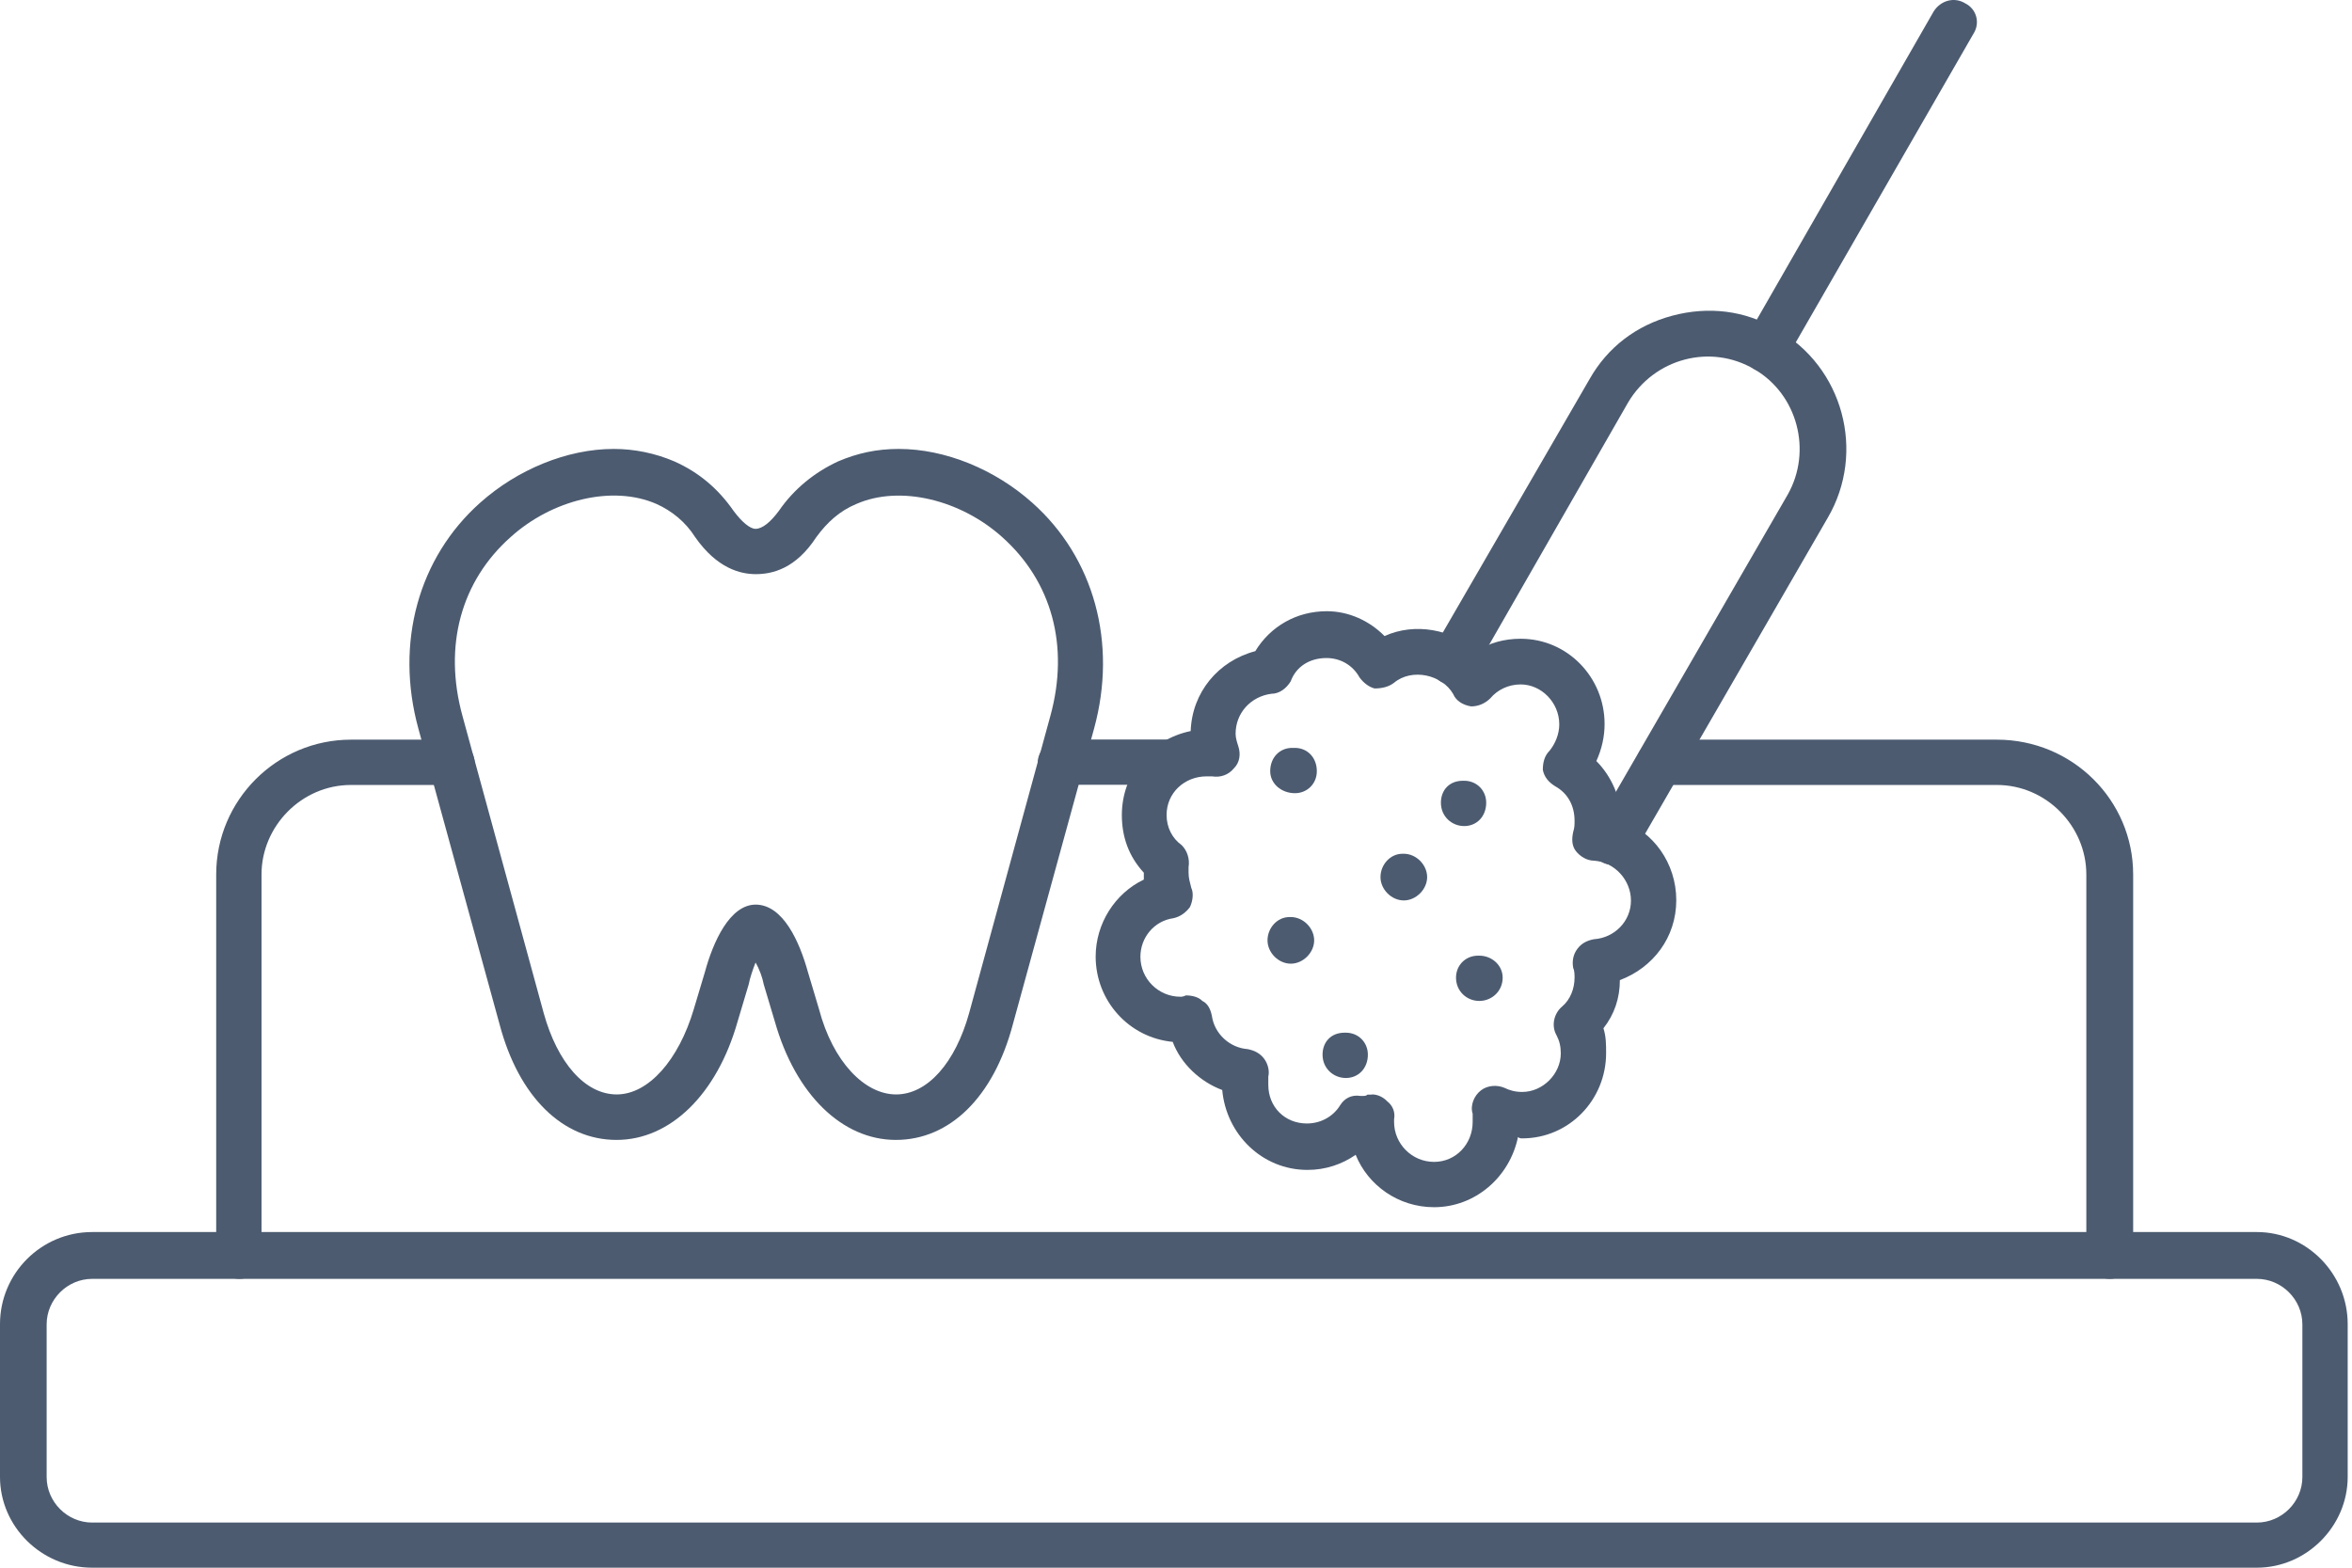
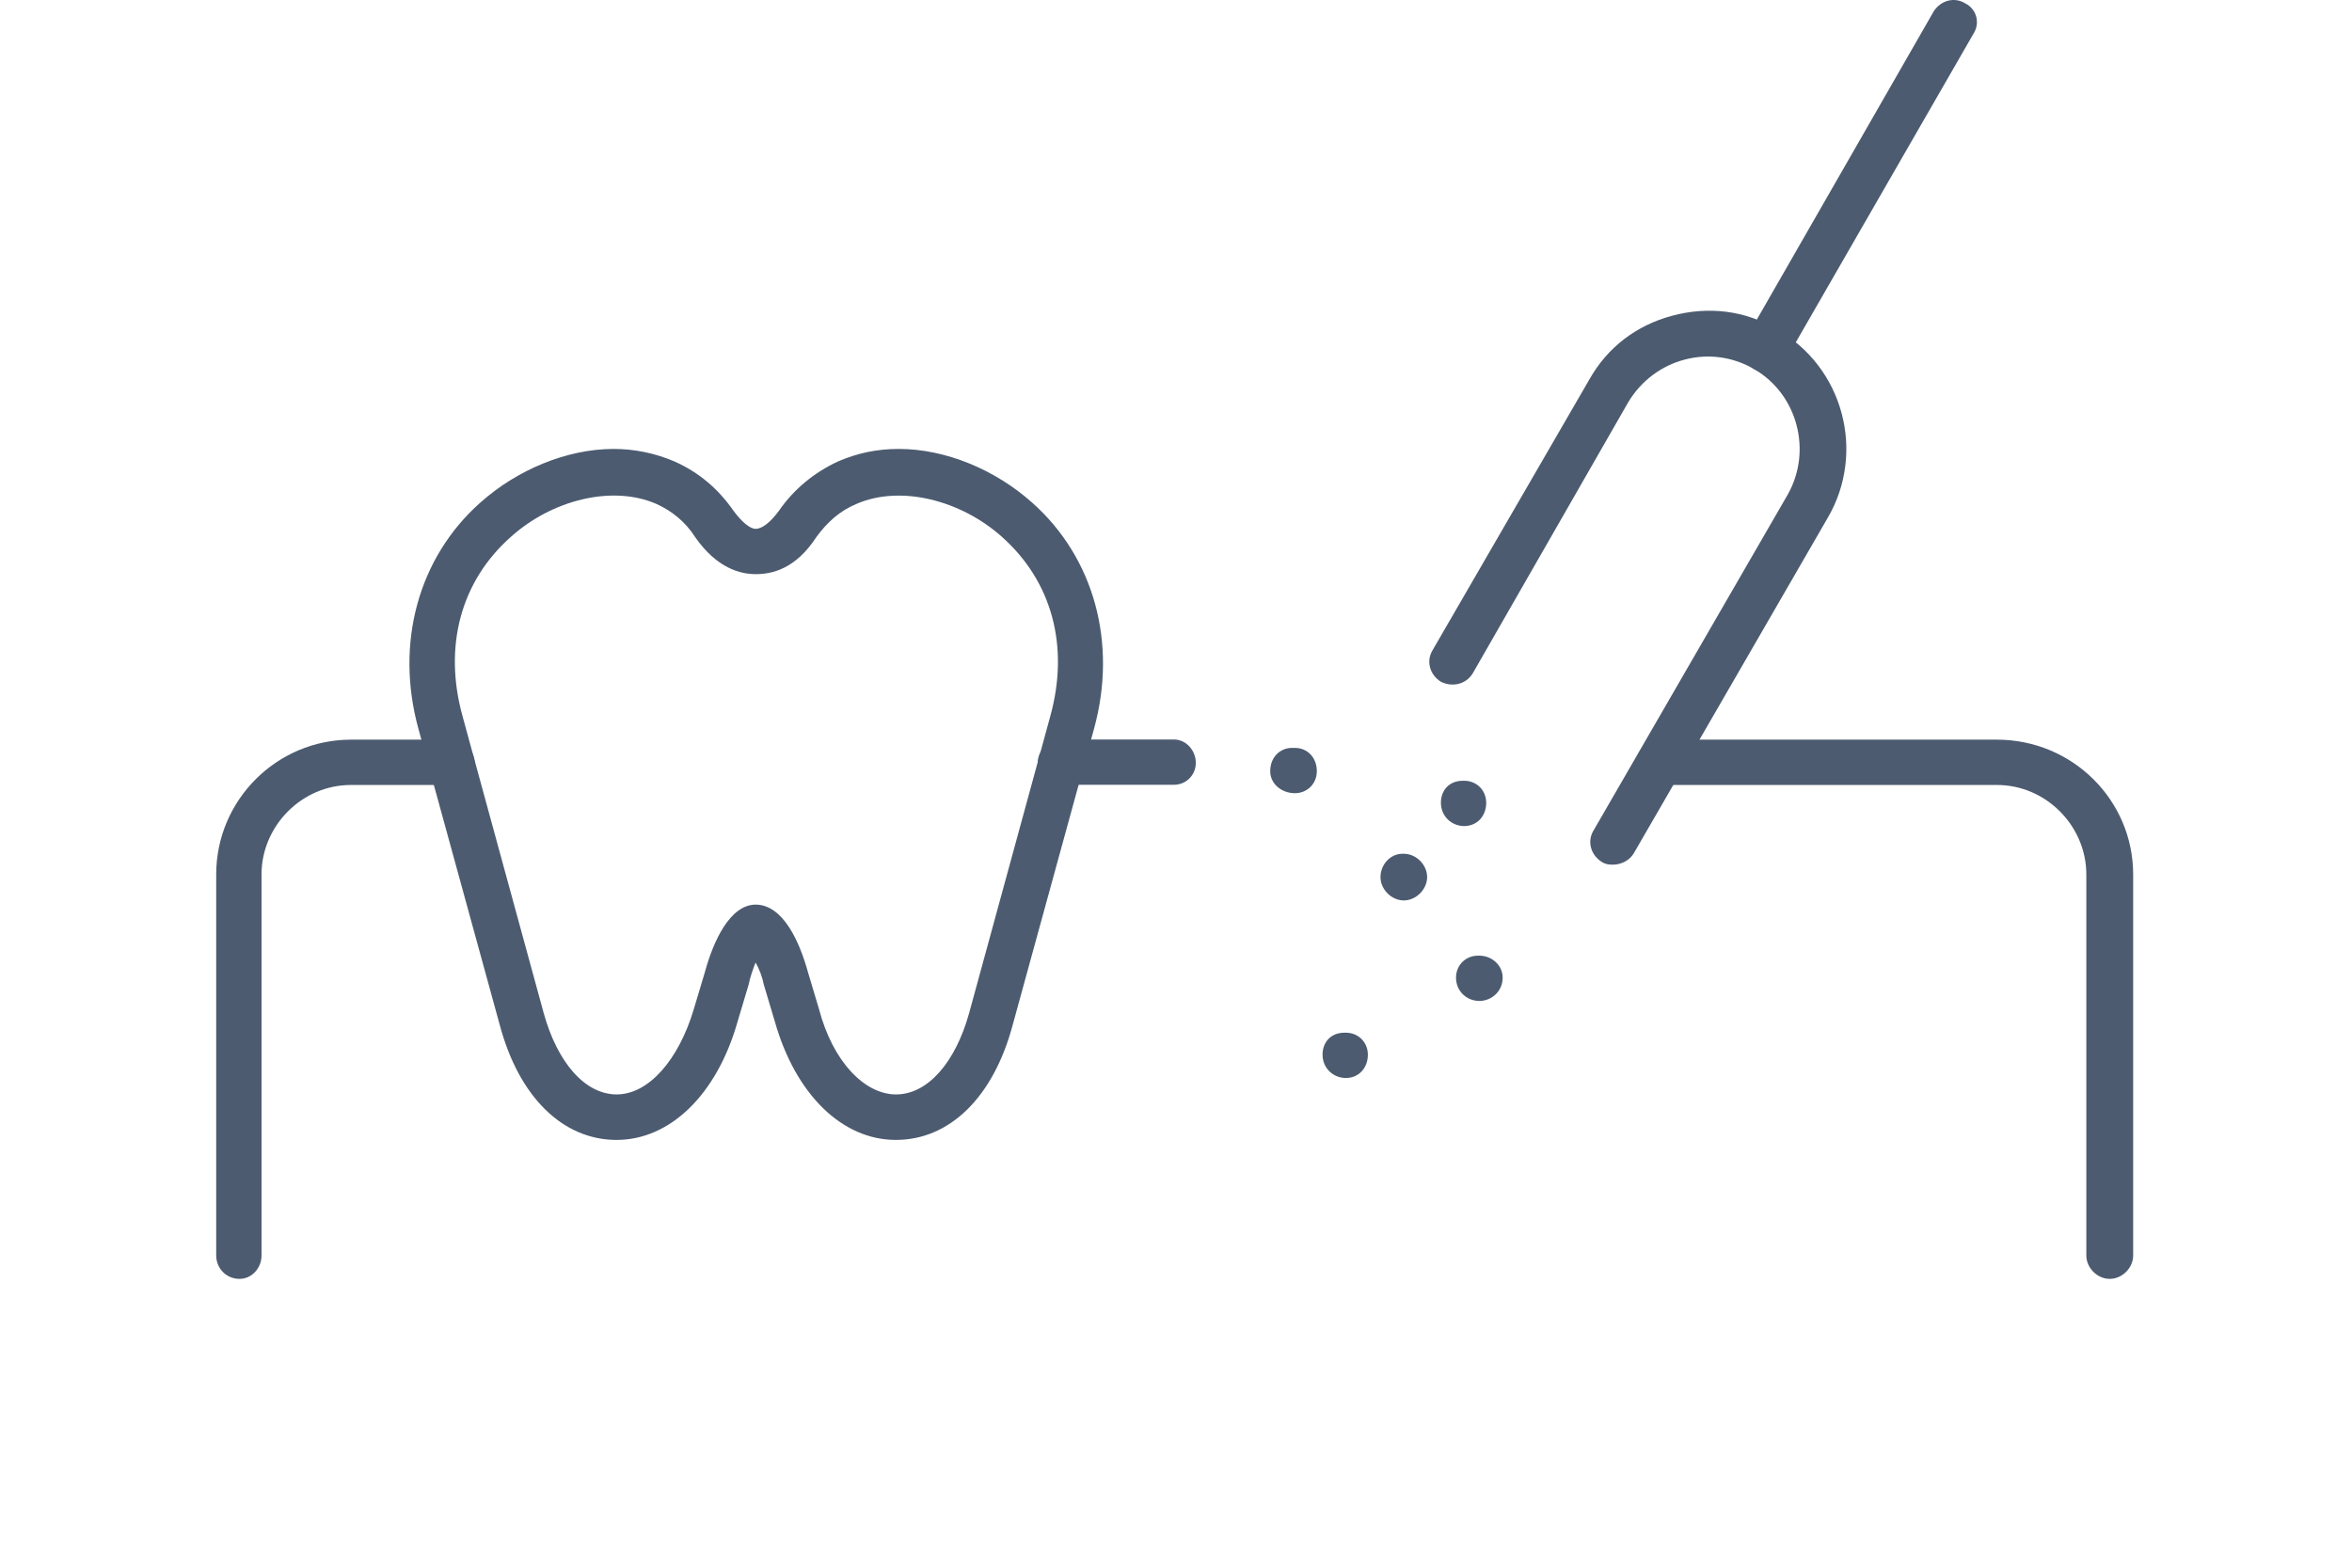
<svg xmlns="http://www.w3.org/2000/svg" width="90" height="60" viewBox="0 0 90 60" fill="none">
  <path fill-rule="evenodd" clip-rule="evenodd" d="M80.726 48.946C80.251 48.946 79.834 48.522 79.834 48.054V33.467C79.834 31.623 78.305 30.043 76.41 30.043H63.506C63.03 30.043 62.613 29.677 62.613 29.202C62.613 28.726 63.037 28.309 63.506 28.309H76.41C79.307 28.309 81.626 30.628 81.626 33.467V48.054C81.626 48.529 81.202 48.946 80.734 48.946H80.726ZM9.166 48.946C8.639 48.946 8.273 48.522 8.273 48.054V33.467C8.273 30.621 10.592 28.309 13.431 28.309H17.271C17.747 28.309 18.164 28.733 18.164 29.202C18.164 29.67 17.74 30.043 17.271 30.043H13.431C11.536 30.043 10.007 31.623 10.007 33.467V48.054C10.007 48.529 9.641 48.946 9.166 48.946ZM44.917 30.036H40.601C40.125 30.036 39.708 29.67 39.708 29.194C39.708 28.719 40.133 28.302 40.601 28.302H44.917C45.392 28.302 45.758 28.726 45.758 29.194C45.758 29.663 45.392 30.036 44.917 30.036Z" fill="#4C5B70" />
  <path fill-rule="evenodd" clip-rule="evenodd" d="M34.281 43.628C32.225 43.628 30.44 41.887 29.65 39.099L29.226 37.68C29.175 37.417 29.065 37.102 28.911 36.839C28.809 37.102 28.699 37.417 28.648 37.68L28.224 39.099C27.433 41.894 25.641 43.628 23.593 43.628C21.544 43.628 19.855 41.996 19.116 39.202L16.007 27.878C15.114 24.615 16.007 21.345 18.377 19.238C19.796 17.972 21.698 17.182 23.483 17.182C24.273 17.182 25.063 17.343 25.802 17.658C26.753 18.082 27.485 18.711 28.07 19.552C28.384 19.977 28.699 20.24 28.911 20.24C29.175 20.24 29.489 19.977 29.804 19.552C30.382 18.711 31.172 18.075 32.072 17.658C32.81 17.343 33.549 17.182 34.391 17.182C36.183 17.182 38.078 17.972 39.497 19.238C41.867 21.345 42.76 24.608 41.867 27.878L38.758 39.202C38.019 41.996 36.337 43.628 34.281 43.628ZM28.911 34.622C29.965 34.622 30.594 36.042 30.916 37.205L31.34 38.624C31.867 40.629 33.081 41.887 34.288 41.887C35.495 41.887 36.556 40.672 37.083 38.778L40.192 27.402C40.931 24.717 40.243 22.245 38.348 20.555C36.768 19.136 34.449 18.55 32.767 19.289C32.137 19.552 31.662 19.977 31.238 20.555C30.448 21.769 29.555 21.974 28.919 21.974C28.341 21.974 27.441 21.762 26.599 20.555C26.234 19.977 25.707 19.552 25.122 19.289C23.439 18.55 21.12 19.128 19.54 20.555C17.645 22.237 16.958 24.717 17.697 27.402L20.806 38.778C21.332 40.672 22.386 41.887 23.6 41.887C24.814 41.887 25.97 40.57 26.548 38.624L26.973 37.205C27.287 36.049 27.924 34.622 28.919 34.622H28.911Z" fill="#4C5B70" />
-   <path fill-rule="evenodd" clip-rule="evenodd" d="M54.874 46.203C53.506 46.203 52.343 45.362 51.875 44.198C51.348 44.564 50.719 44.776 50.031 44.776C48.29 44.776 46.922 43.408 46.769 41.718C45.927 41.404 45.188 40.716 44.874 39.875C43.191 39.714 41.926 38.295 41.926 36.612C41.926 35.347 42.665 34.191 43.769 33.664V33.401C43.191 32.772 42.928 32.033 42.928 31.191C42.928 29.611 44.033 28.294 45.562 27.98C45.613 26.502 46.615 25.295 48.034 24.922C48.612 23.971 49.614 23.393 50.77 23.393C51.611 23.393 52.402 23.759 52.98 24.344C54.135 23.817 55.562 24.081 56.506 24.922C56.981 24.607 57.559 24.447 58.188 24.447C59.98 24.447 61.4 25.924 61.4 27.709C61.4 28.185 61.297 28.66 61.085 29.128C61.663 29.706 62.036 30.548 62.036 31.396C63.251 31.82 64.143 33.028 64.143 34.454C64.143 35.881 63.251 37.036 61.985 37.512C61.985 38.2 61.773 38.829 61.356 39.355C61.458 39.67 61.458 39.985 61.458 40.306C61.458 42.099 60.039 43.569 58.247 43.569C58.196 43.569 58.144 43.569 58.086 43.518C57.771 45.047 56.454 46.203 54.874 46.203ZM52.504 41.887C52.716 41.887 52.928 41.989 53.082 42.15C53.294 42.311 53.397 42.574 53.345 42.838V42.94C53.345 43.781 54.033 44.469 54.874 44.469C55.715 44.469 56.352 43.781 56.352 42.94V42.626C56.25 42.311 56.403 41.938 56.667 41.733C56.93 41.528 57.296 41.521 57.559 41.631C57.771 41.733 57.983 41.792 58.247 41.792C59.037 41.792 59.724 41.104 59.724 40.314C59.724 40.05 59.673 39.838 59.563 39.626C59.351 39.26 59.461 38.785 59.776 38.522C60.09 38.258 60.251 37.834 60.251 37.417C60.251 37.315 60.251 37.154 60.2 37.051C60.149 36.788 60.2 36.524 60.361 36.312C60.522 36.1 60.727 35.998 60.99 35.947C61.78 35.895 62.409 35.259 62.409 34.469C62.409 33.679 61.78 32.991 60.99 32.94C60.727 32.94 60.463 32.779 60.302 32.574C60.141 32.369 60.141 32.099 60.2 31.835C60.251 31.674 60.251 31.572 60.251 31.411C60.251 30.833 59.988 30.357 59.512 30.094C59.249 29.933 59.088 29.728 59.037 29.465C59.037 29.202 59.088 28.938 59.3 28.726C59.512 28.463 59.666 28.097 59.666 27.724C59.666 26.883 58.978 26.195 58.188 26.195C57.713 26.195 57.296 26.407 57.032 26.722C56.82 26.934 56.557 27.036 56.294 27.036C55.979 26.985 55.715 26.824 55.606 26.561C55.181 25.822 54.026 25.558 53.338 26.136C53.126 26.297 52.862 26.349 52.599 26.349C52.387 26.297 52.175 26.136 52.021 25.924C51.758 25.449 51.282 25.185 50.756 25.185C50.127 25.185 49.6 25.5 49.388 26.078C49.227 26.341 48.963 26.553 48.649 26.553C47.859 26.656 47.281 27.292 47.281 28.082C47.281 28.243 47.332 28.397 47.383 28.558C47.486 28.872 47.434 29.187 47.222 29.399C47.01 29.663 46.696 29.765 46.381 29.714H46.169C45.328 29.714 44.64 30.343 44.64 31.191C44.64 31.667 44.852 32.084 45.218 32.347C45.43 32.559 45.532 32.874 45.481 33.188V33.401C45.481 33.613 45.532 33.767 45.584 33.979C45.686 34.191 45.635 34.505 45.532 34.718C45.371 34.93 45.167 35.083 44.903 35.142C44.164 35.244 43.638 35.881 43.638 36.62C43.638 37.461 44.325 38.148 45.167 38.148C45.218 38.148 45.269 38.148 45.379 38.097C45.591 38.097 45.854 38.148 46.008 38.309C46.22 38.412 46.322 38.624 46.374 38.887C46.476 39.575 47.061 40.102 47.742 40.153C48.005 40.204 48.217 40.314 48.371 40.519C48.524 40.724 48.583 40.994 48.532 41.206V41.521C48.532 42.362 49.161 42.999 50.009 42.999C50.536 42.999 51.012 42.735 51.275 42.311C51.436 42.048 51.699 41.887 52.065 41.945H52.116C52.219 41.945 52.277 41.945 52.328 41.894H52.489L52.504 41.887Z" fill="#4C5B70" />
  <path fill-rule="evenodd" clip-rule="evenodd" d="M49.556 30.358C49.029 30.358 48.605 29.992 48.605 29.516C48.605 28.989 48.97 28.624 49.446 28.624H49.548C50.024 28.624 50.389 28.989 50.389 29.516C50.389 29.992 50.024 30.358 49.548 30.358H49.556Z" fill="#4C5B70" />
  <path fill-rule="evenodd" clip-rule="evenodd" d="M53.718 34.462C53.242 34.462 52.825 34.037 52.825 33.569C52.825 33.101 53.191 32.676 53.666 32.676H53.718C54.193 32.676 54.61 33.101 54.61 33.569C54.61 34.037 54.186 34.462 53.718 34.462Z" fill="#4C5B70" />
-   <path fill-rule="evenodd" clip-rule="evenodd" d="M49.394 36.883C48.919 36.883 48.502 36.459 48.502 35.99C48.502 35.522 48.868 35.098 49.343 35.098H49.394C49.87 35.098 50.287 35.522 50.287 35.99C50.287 36.459 49.863 36.883 49.394 36.883Z" fill="#4C5B70" />
  <path fill-rule="evenodd" clip-rule="evenodd" d="M56.607 38.309C56.132 38.309 55.715 37.944 55.715 37.417C55.715 36.941 56.081 36.576 56.556 36.576H56.607C57.083 36.576 57.5 36.941 57.5 37.417C57.5 37.944 57.075 38.309 56.607 38.309Z" fill="#4C5B70" />
  <path fill-rule="evenodd" clip-rule="evenodd" d="M51.501 41.258C51.025 41.258 50.608 40.892 50.608 40.365C50.608 39.89 50.923 39.524 51.45 39.524H51.501C51.976 39.524 52.342 39.89 52.342 40.365C52.342 40.892 51.976 41.258 51.501 41.258Z" fill="#4C5B70" />
  <path fill-rule="evenodd" clip-rule="evenodd" d="M56.029 31.616C55.554 31.616 55.137 31.25 55.137 30.723C55.137 30.248 55.451 29.882 55.978 29.882H56.029C56.505 29.882 56.87 30.248 56.87 30.723C56.87 31.25 56.505 31.616 56.029 31.616Z" fill="#4C5B70" />
  <path fill-rule="evenodd" clip-rule="evenodd" d="M61.721 33.093C61.618 33.093 61.457 33.093 61.296 32.991C60.872 32.728 60.718 32.201 60.982 31.777L68.407 18.931C69.358 17.248 68.773 15.09 67.141 14.139C65.459 13.137 63.301 13.715 62.299 15.405L56.351 25.778C56.088 26.202 55.561 26.305 55.137 26.093C54.712 25.829 54.559 25.302 54.822 24.878L60.828 14.505C61.516 13.29 62.62 12.449 63.989 12.083C65.356 11.717 66.783 11.871 67.99 12.61C70.521 14.029 71.414 17.299 69.936 19.823L62.511 32.669C62.35 32.932 62.035 33.093 61.721 33.093Z" fill="#4C5B70" />
  <path fill-rule="evenodd" clip-rule="evenodd" d="M67.566 14.241C67.405 14.241 67.251 14.19 67.142 14.139C66.717 13.876 66.564 13.349 66.827 12.925L73.989 0.444C74.252 0.02 74.779 -0.134 75.203 0.13C75.628 0.342 75.781 0.869 75.518 1.286L68.305 13.817C68.144 14.081 67.88 14.241 67.566 14.241Z" fill="#4C5B70" />
-   <path fill-rule="evenodd" clip-rule="evenodd" d="M86.367 60H3.526C1.58 60 0 58.42 0 56.525V50.68C0 48.734 1.58 47.154 3.526 47.154H86.36C88.254 47.154 89.835 48.734 89.835 50.68V56.525C89.835 58.42 88.254 60 86.36 60H86.367ZM3.526 48.946C2.575 48.946 1.785 49.736 1.785 50.687V56.532C1.785 57.483 2.575 58.273 3.526 58.273H86.36C87.311 58.273 88.101 57.483 88.101 56.532V50.687C88.101 49.736 87.311 48.946 86.36 48.946H3.526Z" fill="#4C5B70" />
</svg>